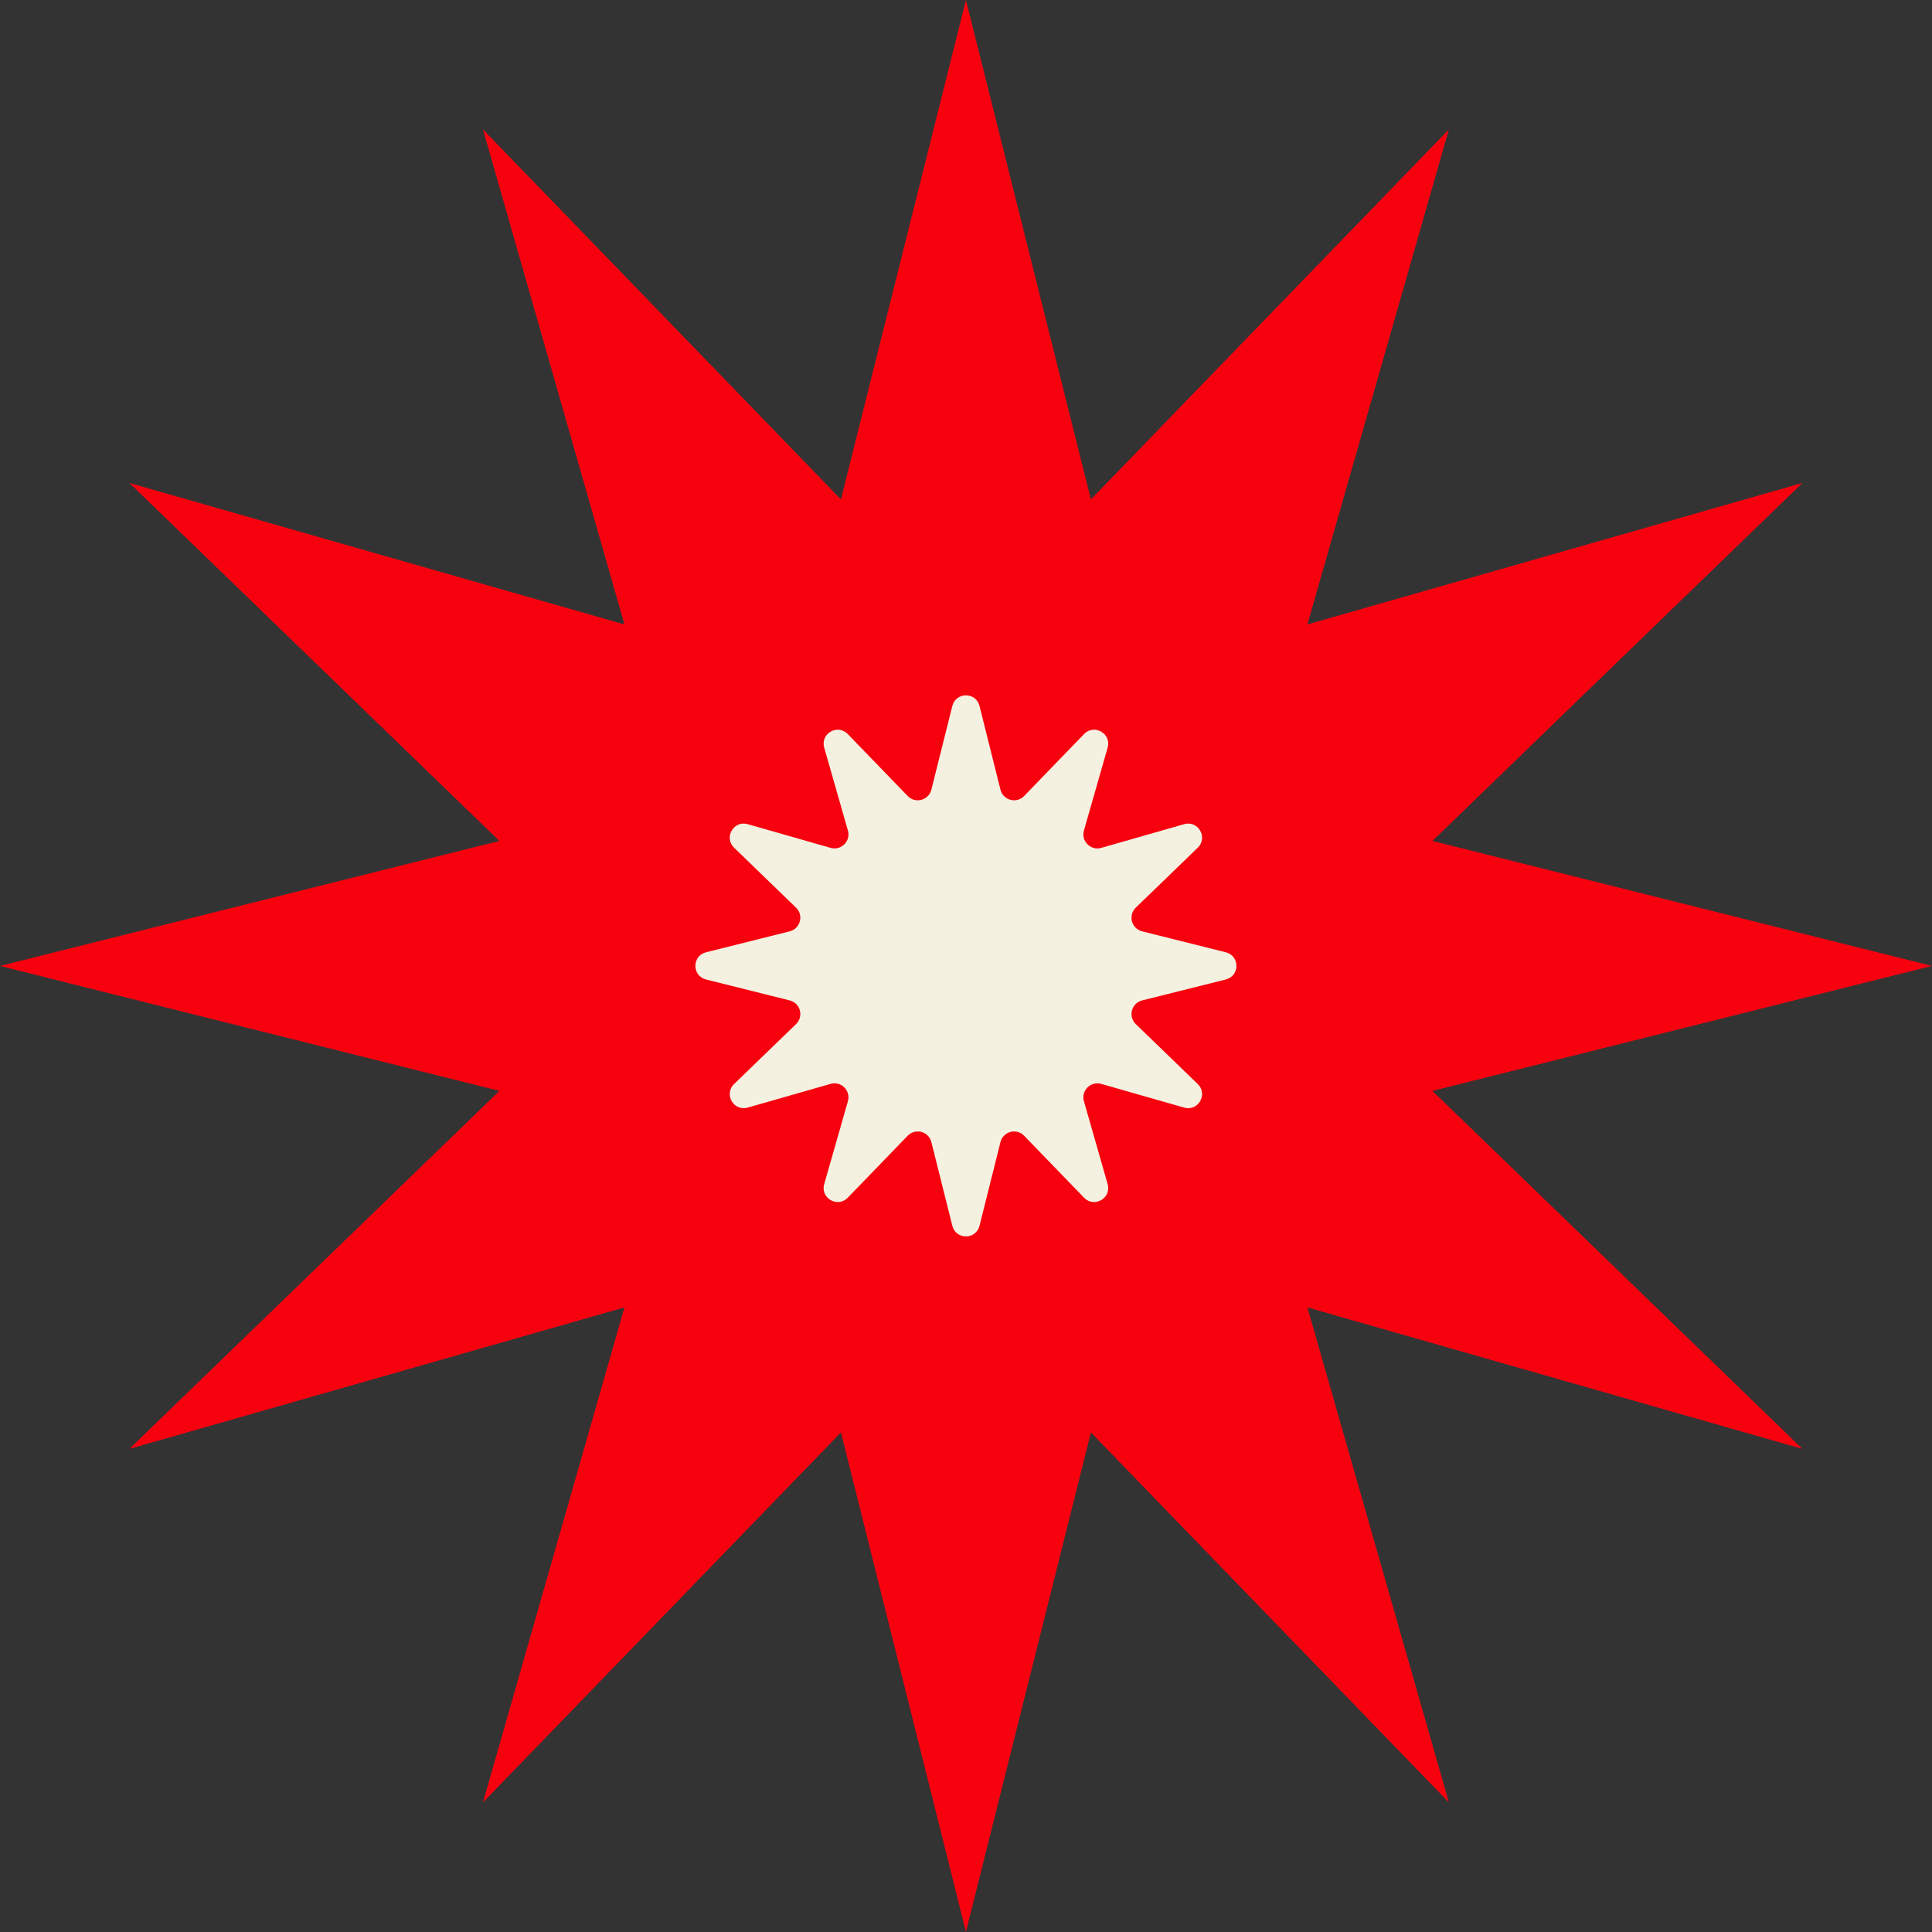
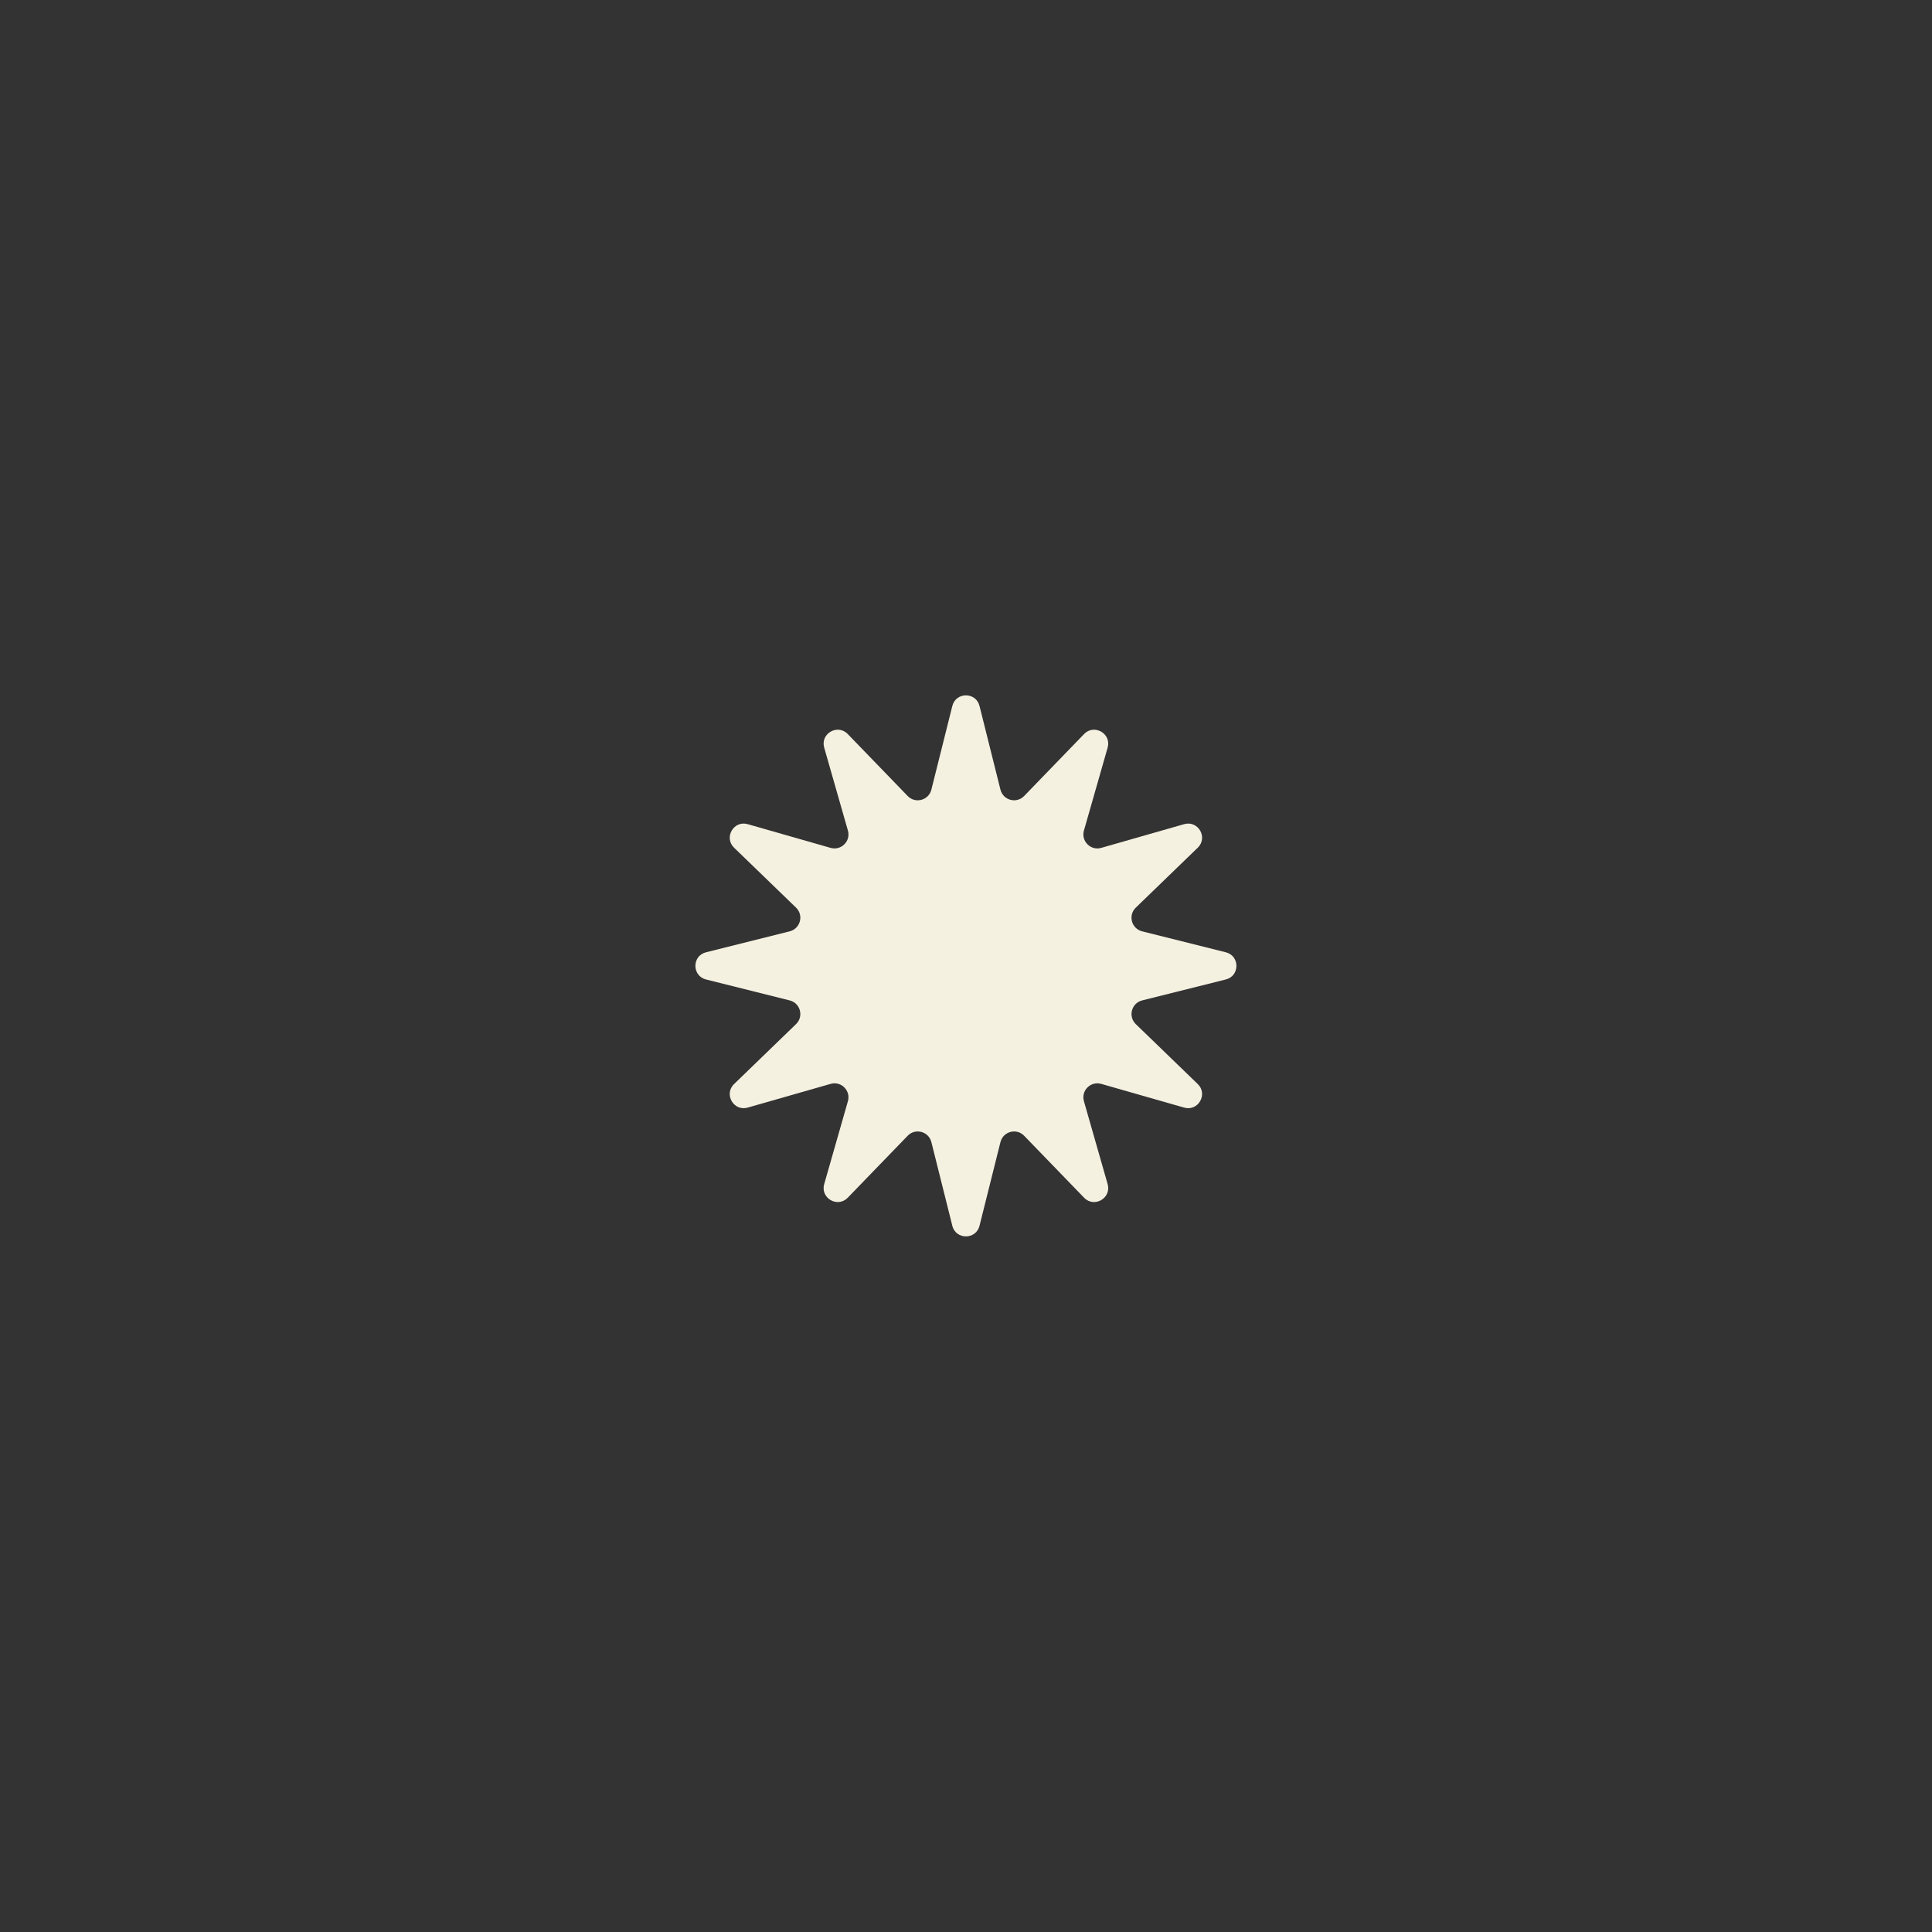
<svg xmlns="http://www.w3.org/2000/svg" width="1000" viewBox="0 0 750 750" height="1000" preserveAspectRatio="xMidYMid meet">
  <rect x="0" y="0" width="750" height="750" fill="#333333" stroke="none" />
-   <path fill="#f7010f" d="M 374.969 0 L 423.488 193.867 L 562.453 50.234 L 507.531 242.402 L 699.699 187.484 L 556.066 326.449 L 749.938 374.969 L 556.066 423.488 L 699.699 562.453 L 507.531 507.531 L 562.453 699.699 L 423.488 556.066 L 374.969 749.938 L 326.449 556.066 L 187.484 699.699 L 242.402 507.531 L 50.234 562.453 L 193.867 423.488 L 0 374.969 L 193.867 326.449 L 50.234 187.484 L 242.402 242.402 L 187.484 50.234 L 326.449 193.867 Z M 374.969 0 " fill-opacity="1" fill-rule="nonzero" />
  <path fill="#f5f1e1" d="M 380.246 274.062 L 388.375 306.543 C 389.418 310.684 394.602 312.078 397.566 309.016 L 420.84 284.953 C 424.785 280.883 431.539 284.793 429.984 290.23 L 420.777 322.422 C 419.605 326.527 423.406 330.332 427.496 329.145 L 459.688 319.938 C 465.141 318.383 469.039 325.148 464.965 329.078 L 440.906 352.352 C 437.844 355.32 439.223 360.5 443.375 361.543 L 475.855 369.676 C 481.355 371.055 481.355 378.867 475.855 380.23 L 443.375 388.359 C 439.238 389.402 437.844 394.586 440.906 397.551 L 464.965 420.824 C 469.039 424.77 465.125 431.523 459.688 429.969 L 427.496 420.762 C 423.391 419.59 419.59 423.391 420.777 427.48 L 429.984 459.672 C 431.539 465.125 424.77 469.023 420.84 464.949 L 397.566 440.891 C 394.602 437.824 389.418 439.207 388.375 443.359 L 380.246 475.84 C 378.867 481.34 371.055 481.34 369.691 475.84 L 361.559 443.359 C 360.516 439.223 355.336 437.824 352.367 440.891 L 329.094 464.949 C 325.148 469.023 318.398 465.109 319.953 459.672 L 329.16 427.48 C 330.332 423.375 326.527 419.574 322.438 420.762 L 290.25 429.969 C 284.793 431.523 280.898 424.754 284.973 420.824 L 309.031 397.551 C 312.094 394.586 310.715 389.402 306.559 388.359 L 274.082 380.23 C 268.578 378.848 268.578 371.039 274.082 369.676 L 306.559 361.543 C 310.699 360.5 312.094 355.32 309.031 352.352 L 284.973 329.078 C 280.898 325.133 284.812 318.383 290.25 319.938 L 322.438 329.145 C 326.547 330.312 330.348 326.512 329.16 322.422 L 319.953 290.23 C 318.398 284.777 325.164 280.883 329.094 284.957 L 352.367 309.016 C 355.336 312.078 360.516 310.699 361.559 306.543 L 369.691 274.062 C 371.07 268.562 378.883 268.562 380.246 274.062 Z M 380.246 274.062 " fill-opacity="1" fill-rule="nonzero" />
</svg>